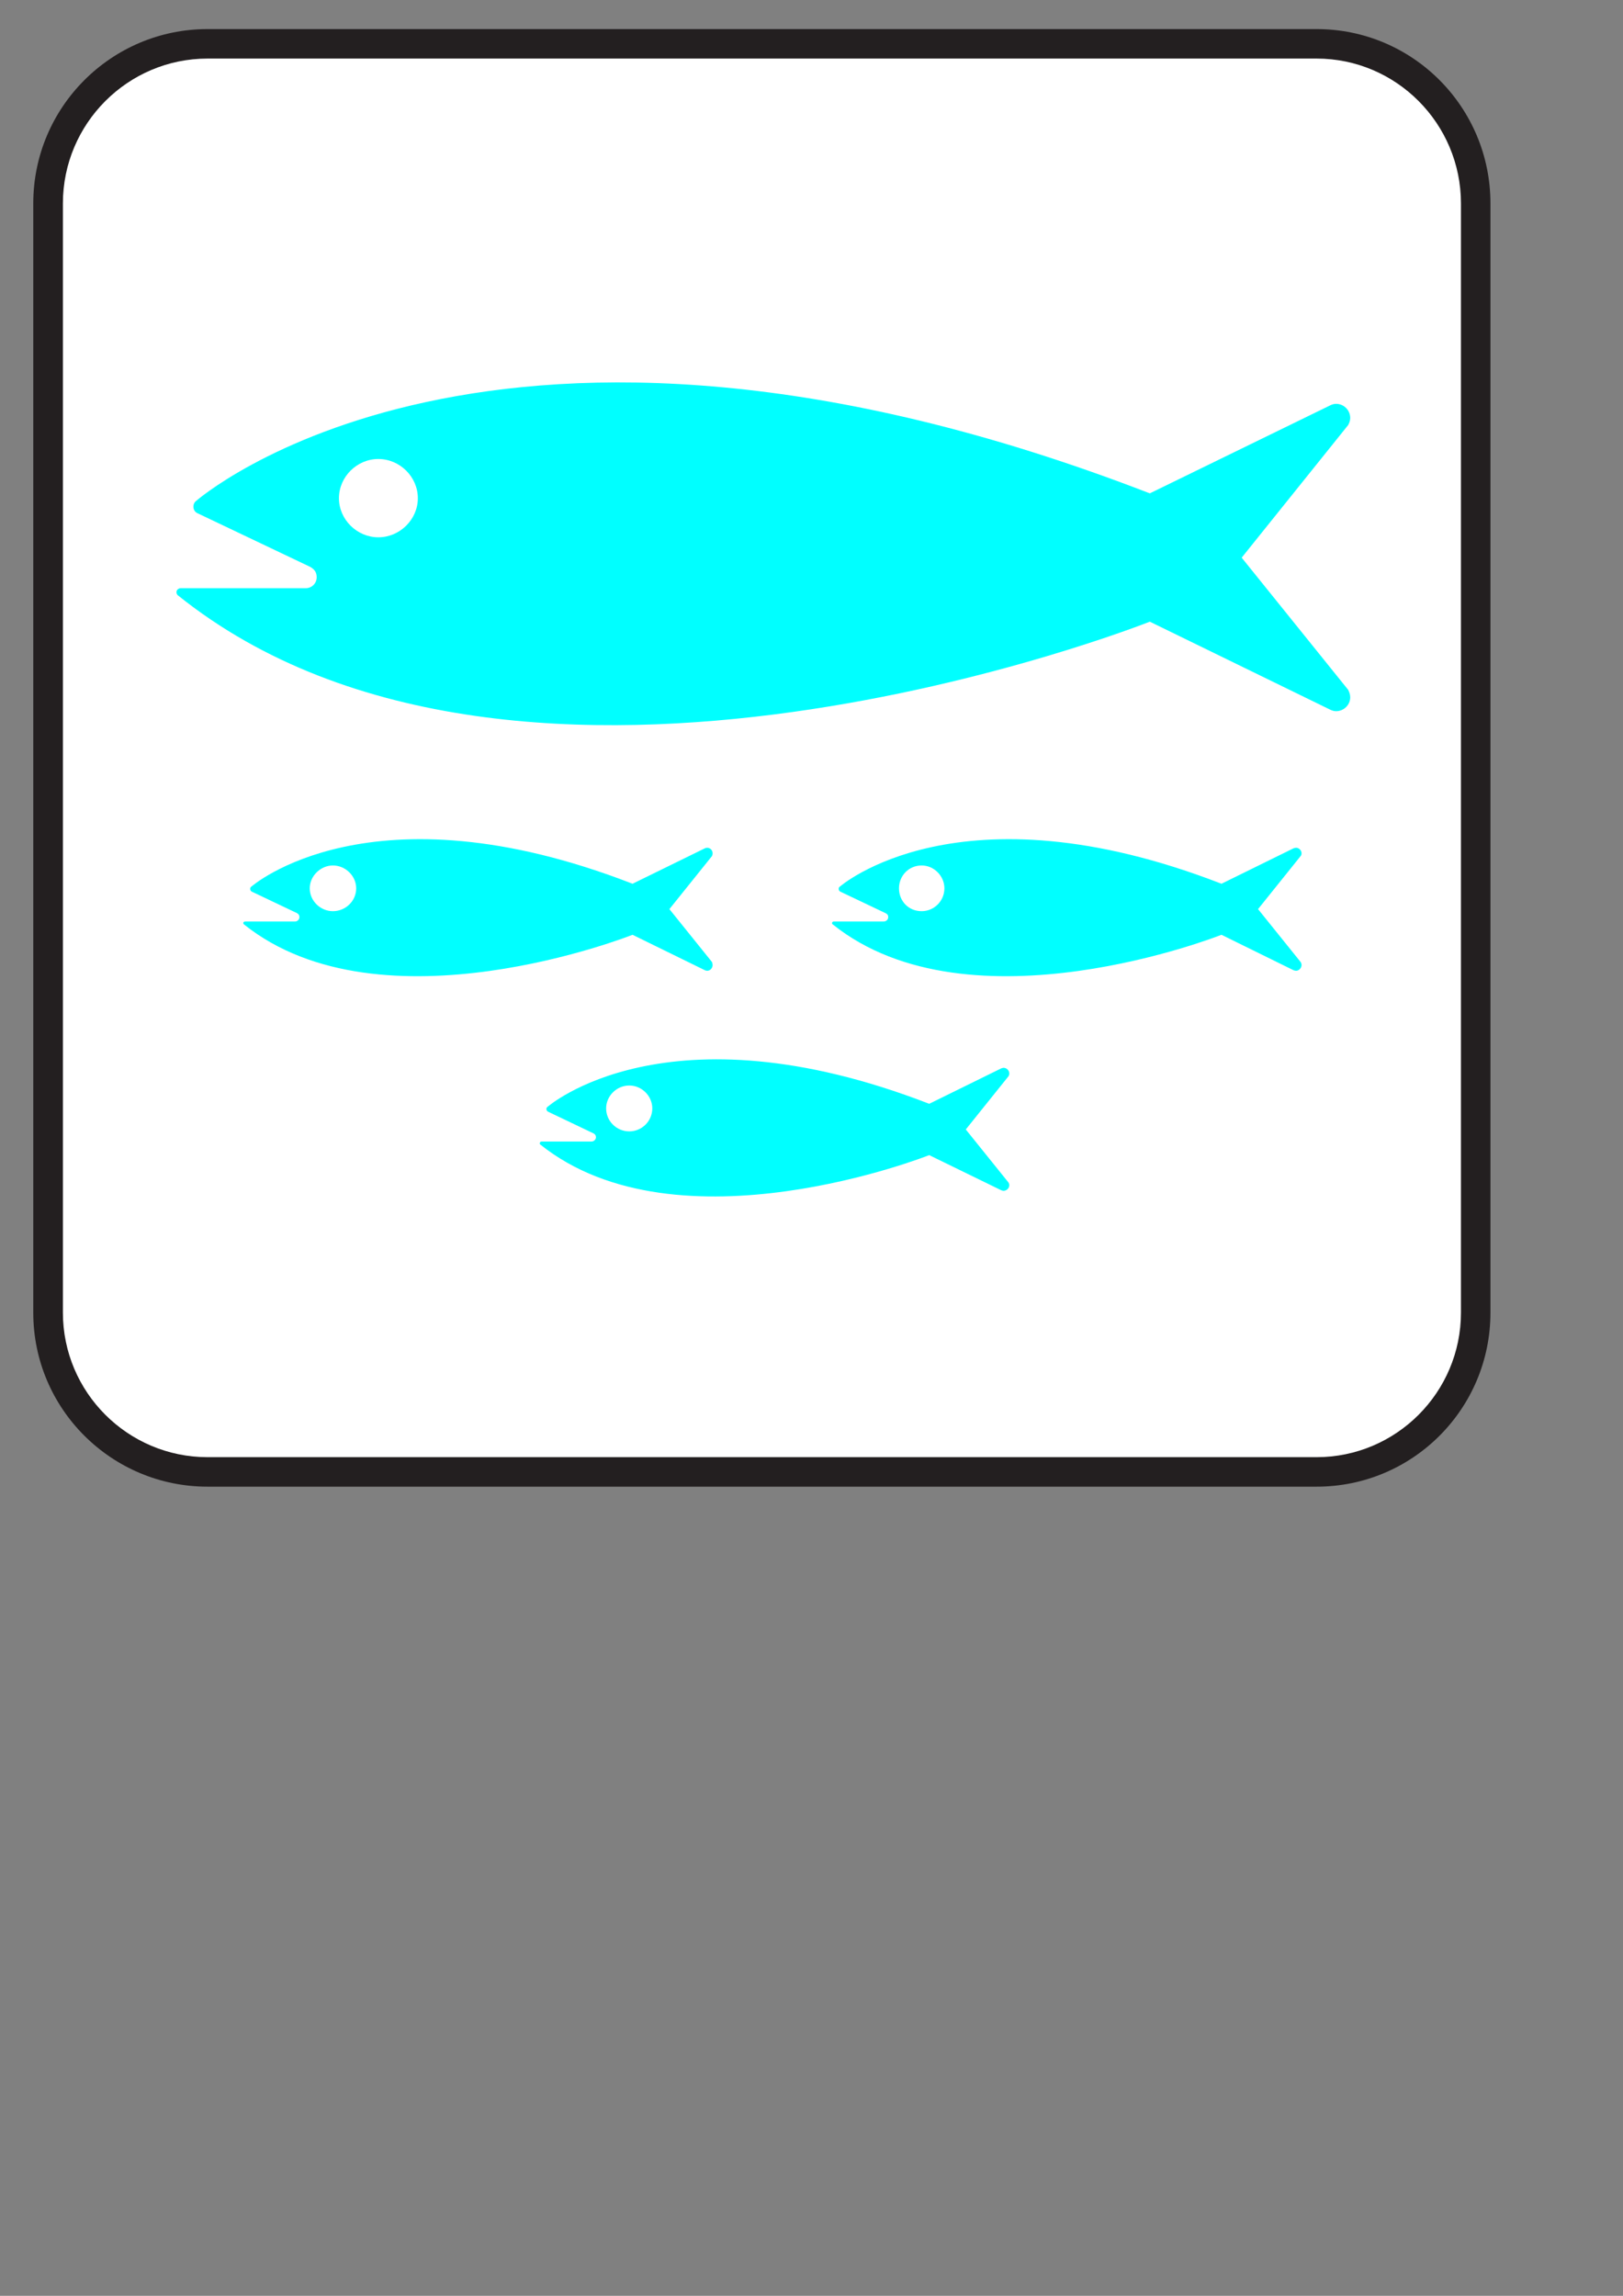
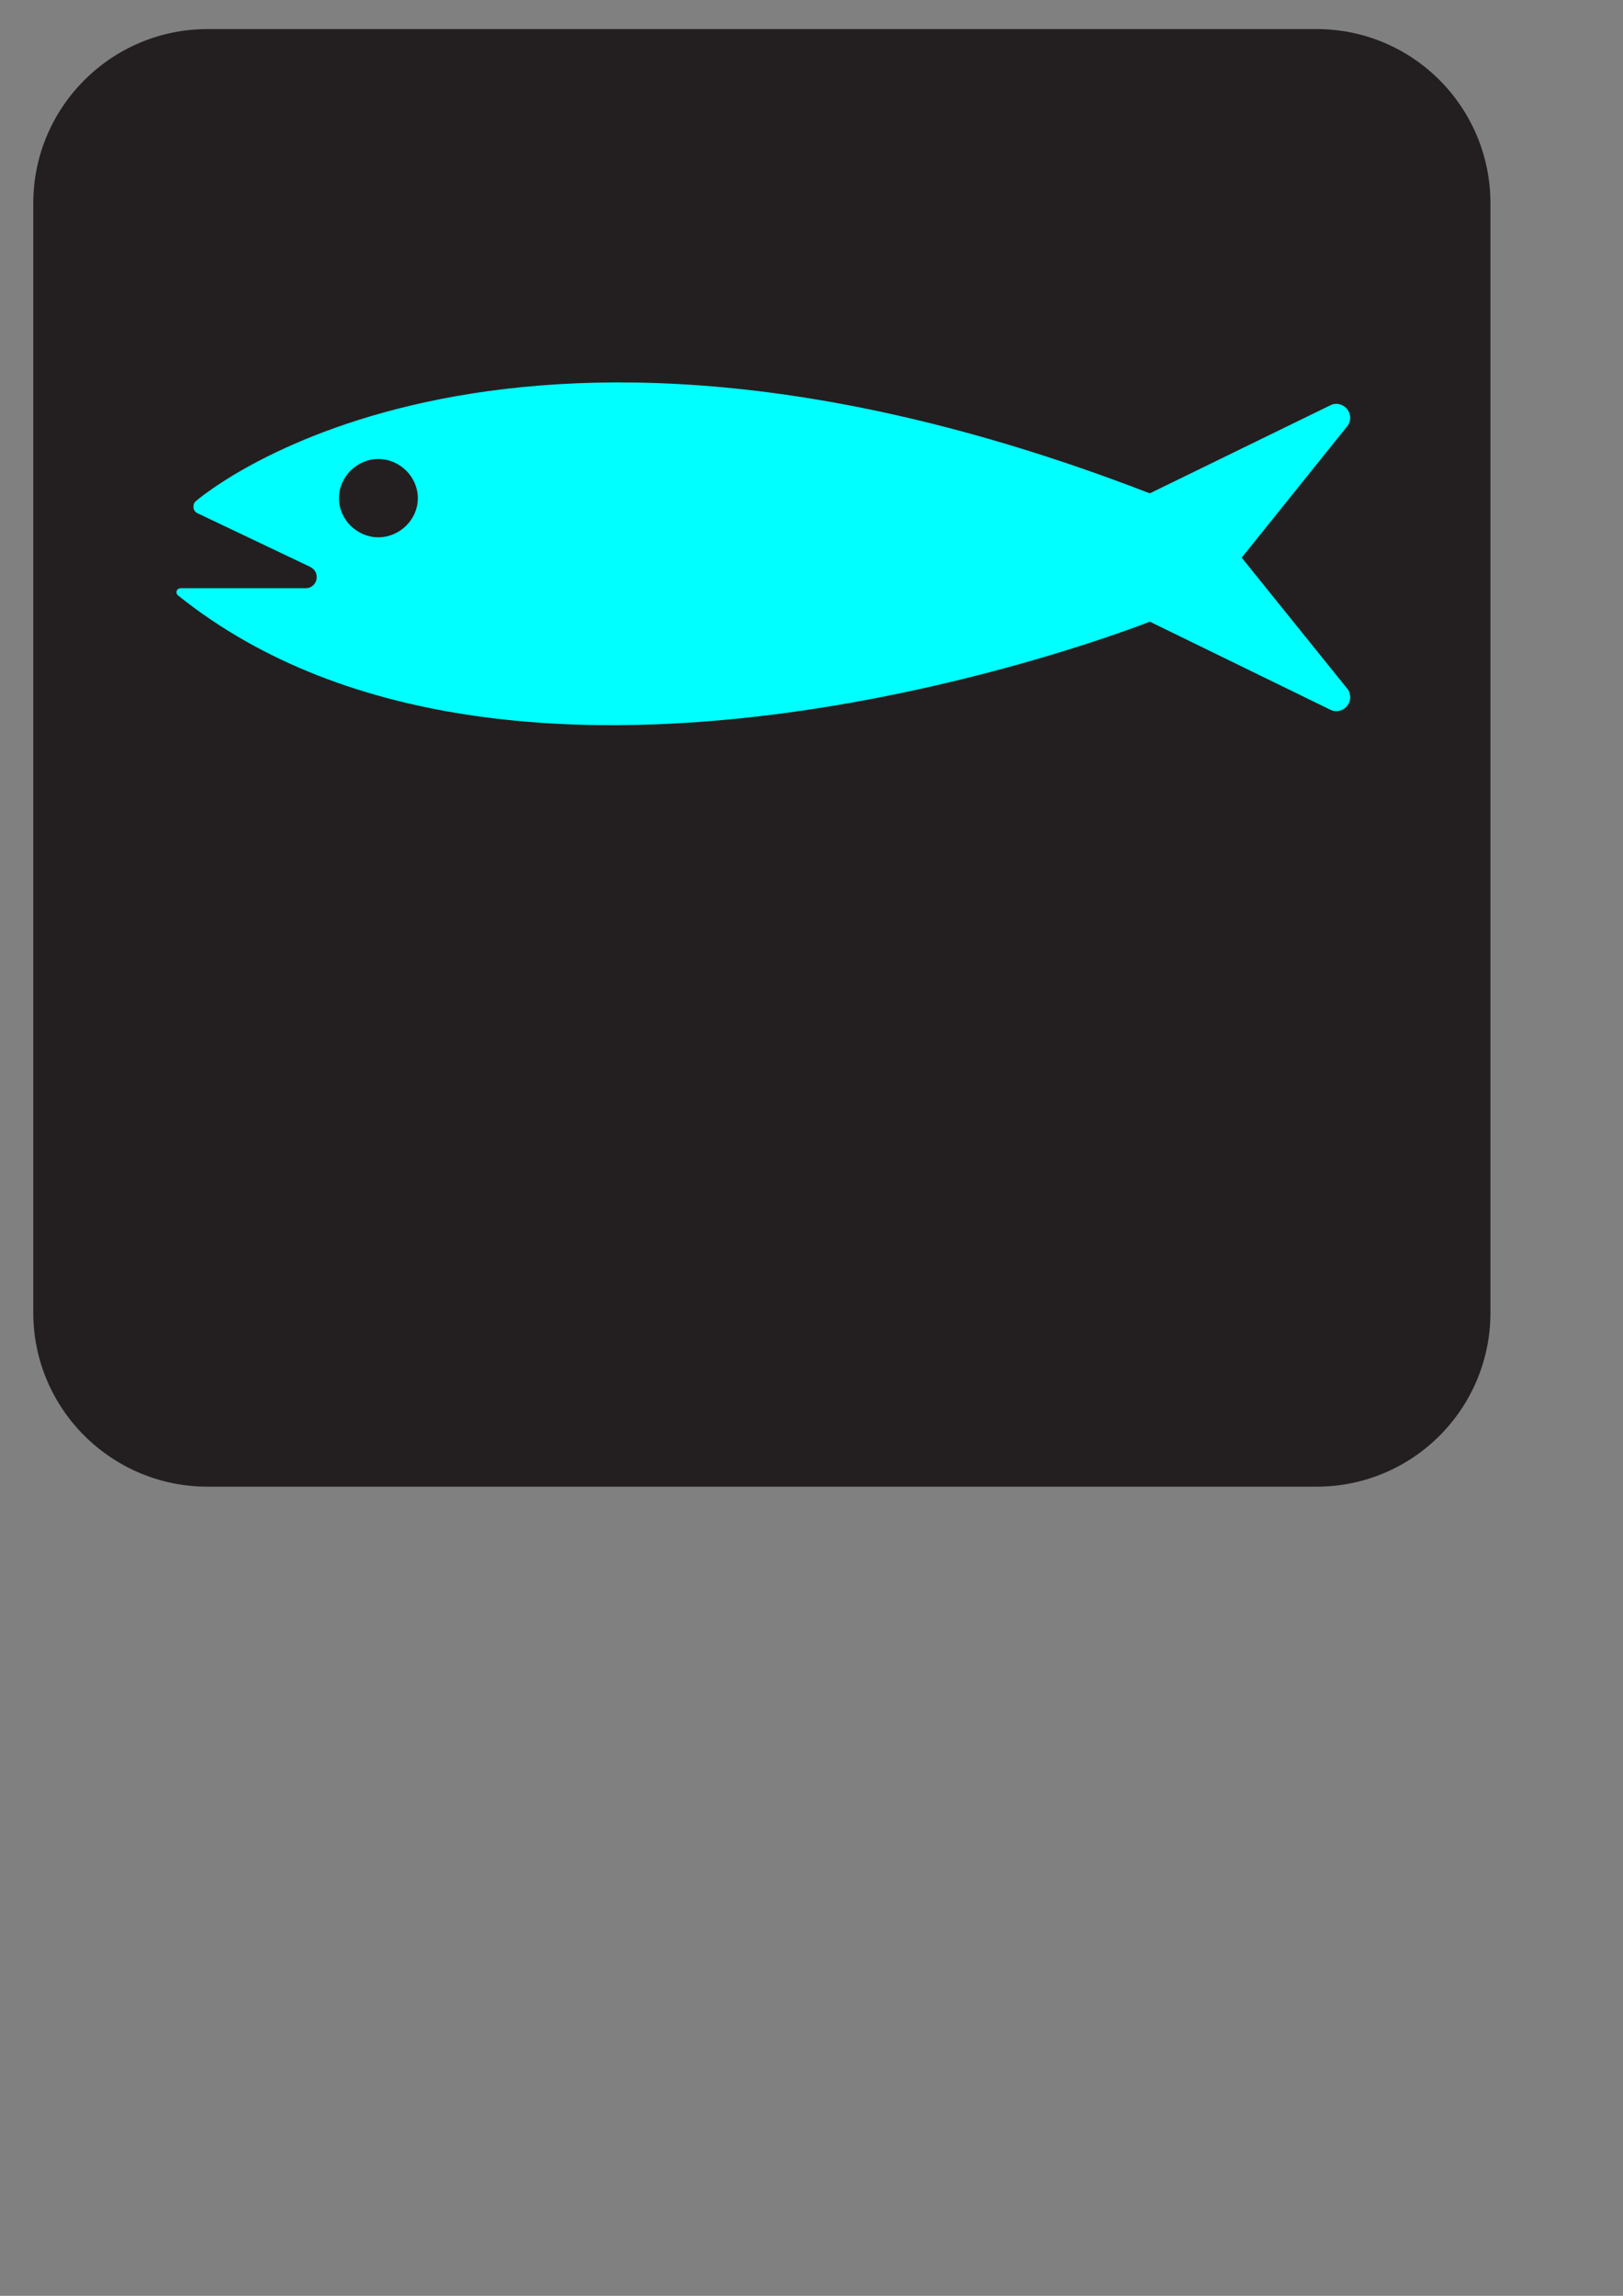
<svg xmlns="http://www.w3.org/2000/svg" width="744.094" height="1052.362">
  <rect width="100%" height="100%" fill="#808080" stroke="none" />
  <title>tfish</title>
  <g>
    <title>Layer 1</title>
    <g id="layer1">
      <path fill="#231f20" fill-rule="nonzero" id="path4744" d="m603.614,681.463c44.078,0 79.706,-35.695 79.706,-79.773l0,-508.453c0,-44.146 -35.628,-79.908 -79.706,-79.908l-508.453,0c-44.078,0 -79.908,35.763 -79.908,79.908l0,508.453c0,44.078 35.83,79.773 79.908,79.773l508.453,0z" />
-       <path fill="#ffffff" fill-rule="nonzero" id="path4746" d="m95.161,26.849c-36.574,0 -66.32,29.814 -66.32,66.388l0,508.453c0,36.506 29.746,66.252 66.32,66.252l508.453,0c36.506,0 66.185,-29.746 66.185,-66.252l0,-508.453c0,-36.574 -29.678,-66.388 -66.185,-66.388l-508.453,0z" />
      <path fill="#00ffff" fill-rule="nonzero" id="path4748" d="m173.447,246.293c9.803,0 18.118,-8.113 18.118,-17.915c0,-9.87 -8.315,-17.983 -18.118,-17.983c-9.735,0 -18.05,8.113 -18.05,17.983c0,9.803 8.315,17.915 18.05,17.915m-92.01,26.501l0,0c-0.27,-0.27 -0.541,-0.811 -0.541,-1.352c0,-1.014 0.946,-1.825 1.961,-1.825l57.329,0c2.772,0 5.003,-2.231 5.003,-5.003c0,-2.163 -0.879,-3.583 -3.042,-4.8l-51.853,-24.676c-0.946,-0.541 -1.623,-1.555 -1.623,-2.907c0,-0.879 0.27,-1.69 0.946,-2.366c0,0 136.088,-120.268 437.536,-3.718l82.748,-40.36c0.811,-0.406 1.758,-0.676 2.637,-0.676c3.583,0 6.49,2.907 6.49,6.49c0,1.149 -0.406,2.231 -0.946,3.245l-48.81,60.776l48.81,60.574c0.541,1.082 0.946,2.163 0.946,3.448c0,3.448 -2.907,6.355 -6.49,6.355c-0.879,0 -1.825,-0.27 -2.637,-0.676l-82.748,-40.36c0,0 -288.13,114.454 -445.716,-12.169" />
-       <path fill="#00ffff" fill-rule="nonzero" id="path4750" d="m152.624,417.67c5.746,0 10.682,-4.597 10.682,-10.479c0,-5.679 -4.935,-10.479 -10.682,-10.479c-5.611,0 -10.614,4.8 -10.614,10.479c0,5.882 5.003,10.479 10.614,10.479m-40.833,6.017l0,0c-0.135,-0.135 -0.27,-0.406 -0.27,-0.541c0,-0.473 0.406,-0.744 0.946,-0.744l22.85,0c1.014,0 1.961,-0.946 1.961,-2.028c0,-0.879 -0.406,-1.42 -1.149,-1.825l-20.755,-9.87c-0.406,-0.27 -0.676,-0.676 -0.676,-1.217c0,-0.406 0.135,-0.811 0.406,-0.946c0,0 54.422,-48.202 174.893,-1.42l33.126,-16.225c0.27,-0.135 0.676,-0.27 1.082,-0.27c1.42,0 2.501,1.149 2.501,2.501c0,0.541 -0.135,1.014 -0.27,1.284l-19.538,24.338l19.538,24.27c0.135,0.406 0.27,0.946 0.27,1.352c0,1.42 -1.082,2.637 -2.501,2.637c-0.406,0 -0.811,-0.135 -1.082,-0.27l-33.126,-16.225c0,0 -115.063,45.768 -178.205,-4.8" />
-       <path fill="#00ffff" fill-rule="nonzero" id="path4752" d="m422.569,417.67c5.611,0 10.411,-4.597 10.411,-10.479c0,-5.679 -4.8,-10.479 -10.411,-10.479c-6.017,0 -10.411,4.8 -10.411,10.479c0,5.882 4.394,10.479 10.411,10.479m-40.833,6.017l0,0c-0.27,-0.135 -0.27,-0.406 -0.27,-0.541c0,-0.473 0.406,-0.744 0.811,-0.744l22.85,0c1.217,0 2.096,-0.946 2.096,-2.028c0,-0.879 -0.406,-1.42 -1.284,-1.825l-20.755,-9.87c-0.406,-0.27 -0.676,-0.676 -0.676,-1.217c0,-0.406 0.135,-0.811 0.406,-0.946c0,0 54.557,-48.202 175.095,-1.42l32.991,-16.225c0.406,-0.135 0.811,-0.27 1.217,-0.27c1.284,0 2.501,1.149 2.501,2.501c0,0.541 -0.135,1.014 -0.406,1.284l-19.538,24.338l19.538,24.27c0.27,0.406 0.406,0.946 0.406,1.352c0,1.42 -1.217,2.637 -2.501,2.637c-0.406,0 -0.811,-0.135 -1.217,-0.27l-32.991,-16.225c0,0 -115.266,45.768 -178.273,-4.8" />
-       <path fill="#00ffff" fill-rule="nonzero" id="path4754" d="m288.509,518.604c5.746,0 10.546,-4.665 10.546,-10.546c0,-5.679 -4.8,-10.479 -10.546,-10.479c-5.814,0 -10.614,4.8 -10.614,10.479c0,5.882 4.8,10.546 10.614,10.546m-40.901,5.949l0,0c-0.135,-0.135 -0.135,-0.203 -0.135,-0.473c0,-0.406 0.27,-0.811 0.811,-0.811l22.85,0c1.149,0 2.096,-0.946 2.096,-1.961c0,-0.811 -0.406,-1.487 -1.352,-1.893l-20.687,-9.87c-0.406,-0.27 -0.676,-0.676 -0.676,-1.217c0,-0.406 0.135,-0.676 0.406,-0.879c0,0 54.489,-48.202 175.095,-1.487l32.991,-16.225c0.406,-0.135 0.811,-0.27 1.082,-0.27c1.42,0 2.637,1.149 2.637,2.637c0,0.406 -0.135,0.946 -0.406,1.284l-19.538,24.338l19.538,24.27c0.27,0.406 0.406,0.811 0.406,1.352c0,1.284 -1.217,2.501 -2.637,2.501c-0.27,0 -0.676,-0.135 -1.082,-0.27l-32.991,-16.09c0,0 -115.266,45.768 -178.408,-4.935" />
    </g>
  </g>
</svg>